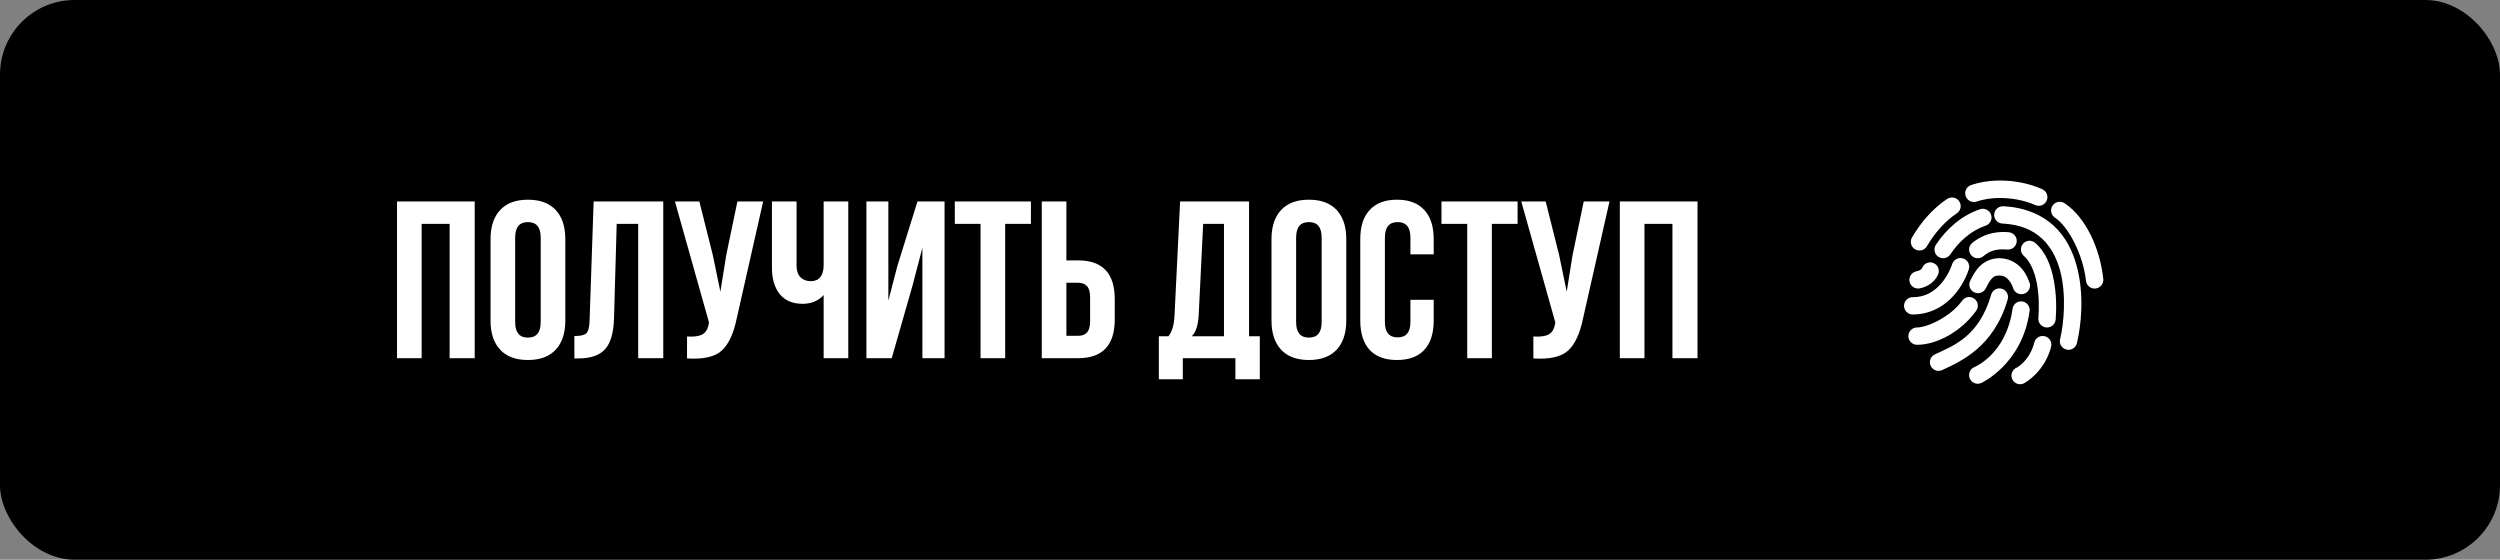
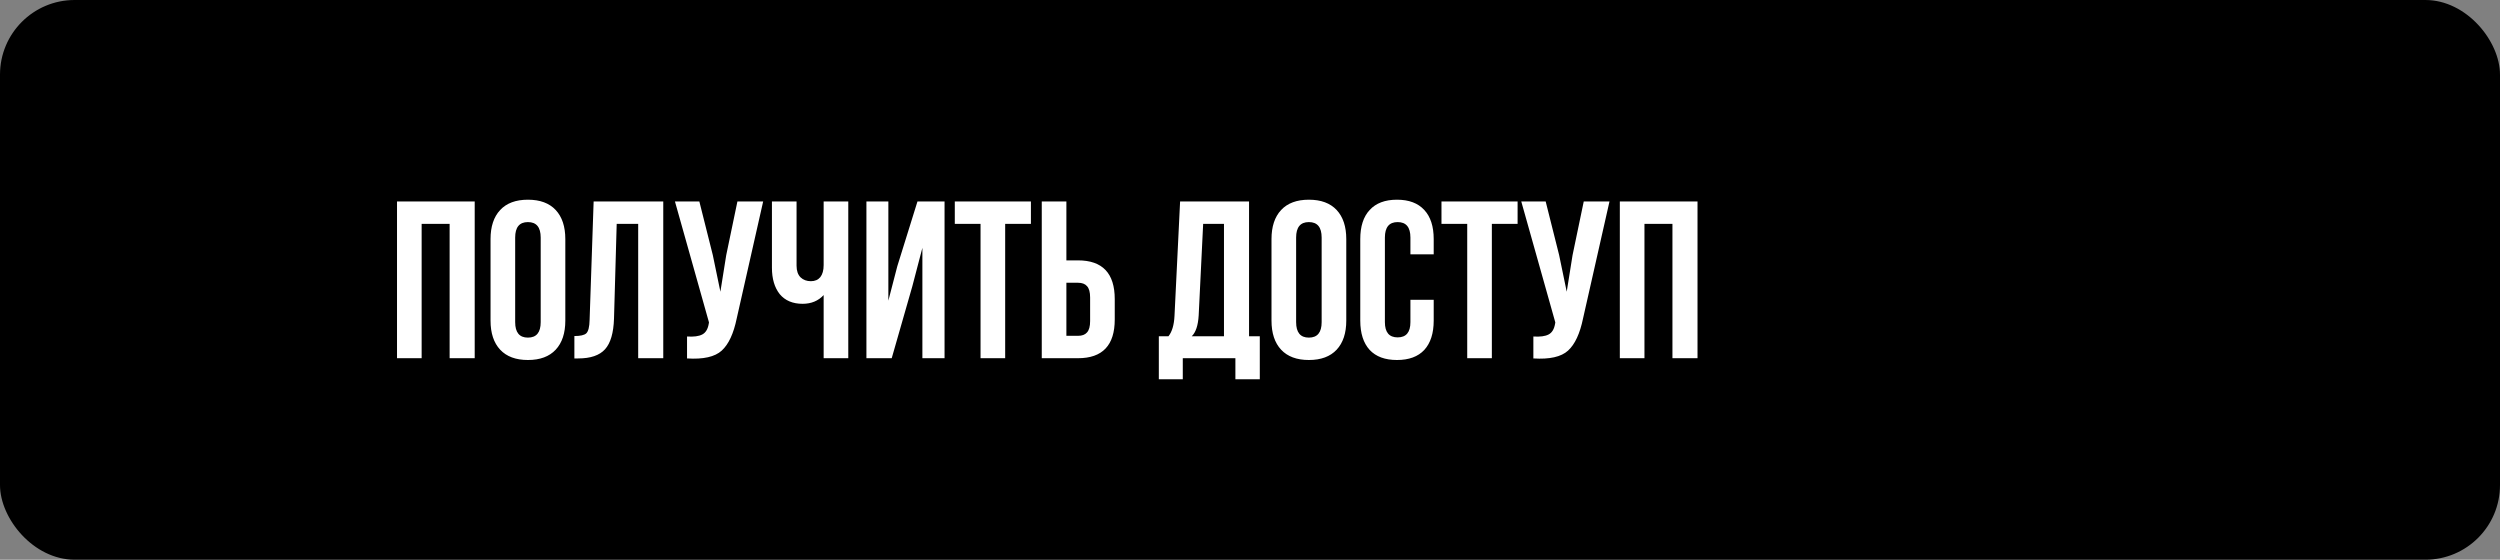
<svg xmlns="http://www.w3.org/2000/svg" width="335" height="75" viewBox="0 0 335 75" fill="none">
  <rect x="0" y="0" width="335" height="75" fill="#808080" stroke="none" />
  <rect width="335" height="75" rx="10" fill="black" />
  <path d="M56.5 30V48H53.2V27H63.61V48H60.25V30H56.5ZM69.033 31.83V43.17C69.033 44.55 69.603 45.24 70.743 45.24C71.883 45.24 72.453 44.55 72.453 43.17V31.83C72.453 30.45 71.883 29.76 70.743 29.76C69.603 29.76 69.033 30.45 69.033 31.83ZM65.733 42.96V32.04C65.733 30.36 66.163 29.06 67.023 28.14C67.883 27.22 69.123 26.76 70.743 26.76C72.363 26.76 73.603 27.22 74.463 28.14C75.323 29.06 75.753 30.36 75.753 32.04V42.96C75.753 44.64 75.323 45.94 74.463 46.86C73.603 47.78 72.363 48.24 70.743 48.24C69.123 48.24 67.883 47.78 67.023 46.86C66.163 45.94 65.733 44.64 65.733 42.96ZM76.967 48.03V45.03C77.767 45.03 78.297 44.91 78.557 44.67C78.837 44.41 78.987 43.81 79.007 42.87L79.547 27H88.877V48H85.517V30H82.637L82.277 42.69C82.217 44.61 81.817 45.98 81.077 46.8C80.337 47.62 79.137 48.03 77.477 48.03H76.967ZM102.263 27L98.723 42.66C98.303 44.7 97.633 46.14 96.713 46.98C95.793 47.82 94.243 48.17 92.063 48.03V45.09C92.963 45.15 93.643 45.06 94.103 44.82C94.563 44.58 94.853 44.1 94.973 43.38L95.003 43.2L90.443 27H93.713L95.513 34.17L96.533 39.09L97.313 34.2L98.813 27H102.263ZM110.369 27H113.669V48H110.369V39.54C109.649 40.32 108.709 40.71 107.549 40.71C106.229 40.71 105.209 40.28 104.489 39.42C103.789 38.54 103.439 37.36 103.439 35.88V27H106.739V35.61C106.739 36.29 106.919 36.81 107.279 37.17C107.639 37.51 108.099 37.68 108.659 37.68C109.199 37.68 109.619 37.5 109.919 37.14C110.219 36.76 110.369 36.22 110.369 35.52V27ZM122.25 38.37L119.49 48H116.1V27H119.04V40.29L120.24 35.67L122.94 27H126.57V48H123.6V33.21L122.25 38.37ZM127.943 30V27H138.143V30H134.693V48H131.393V30H127.943ZM144.456 48H139.596V27H142.896V34.89H144.456C147.736 34.89 149.376 36.62 149.376 40.08V42.81C149.376 46.27 147.736 48 144.456 48ZM142.896 45H144.456C144.996 45 145.396 44.85 145.656 44.55C145.936 44.25 146.076 43.74 146.076 43.02V39.87C146.076 39.15 145.936 38.64 145.656 38.34C145.396 38.04 144.996 37.89 144.456 37.89H142.896V45ZM168.813 50.82H165.543V48H158.493V50.82H155.283V45.06H156.573C157.053 44.46 157.323 43.55 157.383 42.33L158.133 27H167.373V45.06H168.813V50.82ZM161.223 30L160.623 42.27C160.543 43.61 160.233 44.54 159.693 45.06H164.013V30H161.223ZM173.681 31.83V43.17C173.681 44.55 174.251 45.24 175.391 45.24C176.531 45.24 177.101 44.55 177.101 43.17V31.83C177.101 30.45 176.531 29.76 175.391 29.76C174.251 29.76 173.681 30.45 173.681 31.83ZM170.381 42.96V32.04C170.381 30.36 170.811 29.06 171.671 28.14C172.531 27.22 173.771 26.76 175.391 26.76C177.011 26.76 178.251 27.22 179.111 28.14C179.971 29.06 180.401 30.36 180.401 32.04V42.96C180.401 44.64 179.971 45.94 179.111 46.86C178.251 47.78 177.011 48.24 175.391 48.24C173.771 48.24 172.531 47.78 171.671 46.86C170.811 45.94 170.381 44.64 170.381 42.96ZM188.996 40.17H192.116V42.96C192.116 44.66 191.696 45.97 190.856 46.89C190.016 47.79 188.796 48.24 187.196 48.24C185.596 48.24 184.376 47.79 183.536 46.89C182.696 45.97 182.276 44.66 182.276 42.96V32.04C182.276 30.34 182.696 29.04 183.536 28.14C184.376 27.22 185.596 26.76 187.196 26.76C188.796 26.76 190.016 27.22 190.856 28.14C191.696 29.04 192.116 30.34 192.116 32.04V34.08H188.996V31.83C188.996 30.45 188.426 29.76 187.286 29.76C186.146 29.76 185.576 30.45 185.576 31.83V43.17C185.576 44.53 186.146 45.21 187.286 45.21C188.426 45.21 188.996 44.53 188.996 43.17V40.17ZM193.158 30V27H203.358V30H199.908V48H196.608V30H193.158ZM215.671 27L212.131 42.66C211.711 44.7 211.041 46.14 210.121 46.98C209.201 47.82 207.651 48.17 205.471 48.03V45.09C206.371 45.15 207.051 45.06 207.511 44.82C207.971 44.58 208.261 44.1 208.381 43.38L208.411 43.2L203.851 27H207.121L208.921 34.17L209.941 39.09L210.721 34.2L212.221 27H215.671ZM220.357 30V48H217.057V27H227.467V48H224.107V30H220.357Z" fill="white" />
-   <path d="M267.611 24.197C266.395 24.231 265.217 24.426 264.131 24.795C263.52 25.001 263.191 25.66 263.397 26.272C263.604 26.884 264.263 27.212 264.875 27.006C267.081 26.254 270.289 26.39 272.723 27.477C273.307 27.738 273.994 27.473 274.254 26.888C274.515 26.304 274.25 25.617 273.665 25.357C272.156 24.682 270.491 24.31 268.844 24.215C268.432 24.192 268.017 24.186 267.611 24.197ZM261.521 26.462C261.478 26.467 261.438 26.471 261.395 26.48C261.211 26.506 261.039 26.573 260.887 26.68C258.964 27.962 257.421 29.779 256.247 31.755C256.005 32.113 255.982 32.575 256.186 32.953C256.39 33.334 256.789 33.57 257.219 33.565C257.652 33.561 258.044 33.318 258.241 32.933C259.272 31.198 260.636 29.639 262.192 28.601C262.636 28.32 262.836 27.776 262.677 27.273C262.521 26.773 262.047 26.44 261.521 26.462ZM275.931 27.042C275.43 27.074 275.006 27.428 274.882 27.915C274.757 28.402 274.961 28.914 275.387 29.181C277.204 30.407 279.146 34.159 279.52 37.627C279.59 38.269 280.165 38.731 280.806 38.66C281.448 38.59 281.91 38.015 281.84 37.374C281.402 33.302 279.515 29.165 276.692 27.26C276.502 27.124 276.273 27.047 276.04 27.042C276.003 27.04 275.967 27.04 275.931 27.042ZM268.336 27.64C267.695 27.666 267.197 28.205 267.222 28.846C267.247 29.487 267.786 29.985 268.427 29.96C270.829 30.105 272.444 30.871 273.629 31.972C274.814 33.074 275.586 34.557 276.04 36.214C276.944 39.526 276.527 43.468 276.076 45.349C275.938 45.763 276.046 46.221 276.354 46.531C276.663 46.842 277.118 46.953 277.535 46.817C277.952 46.681 278.255 46.325 278.323 45.892C278.86 43.654 279.336 39.508 278.269 35.597C277.734 33.642 276.808 31.739 275.224 30.269C273.64 28.798 271.418 27.813 268.572 27.64C268.493 27.631 268.416 27.631 268.336 27.64ZM265.581 27.985C265.475 27.994 265.373 28.019 265.273 28.057C262.77 28.914 260.806 30.708 259.419 32.788C259.059 33.318 259.197 34.041 259.727 34.401C260.257 34.761 260.98 34.623 261.34 34.093C262.505 32.346 264.131 30.903 266.035 30.25C266.61 30.081 266.959 29.498 266.841 28.912C266.723 28.323 266.177 27.922 265.581 27.985ZM268.336 31.084C266.476 31.118 265.162 31.839 264.295 32.534C263.794 32.935 263.712 33.665 264.113 34.166C264.514 34.666 265.244 34.748 265.745 34.347C266.492 33.749 267.238 33.291 268.989 33.441C269.63 33.49 270.19 33.012 270.24 32.371C270.289 31.73 269.811 31.17 269.17 31.12C268.882 31.096 268.602 31.08 268.336 31.084ZM271.889 32.262C271.415 32.292 271.008 32.609 270.86 33.06C270.711 33.511 270.854 34.007 271.218 34.31C272.041 35.029 272.641 36.395 272.94 37.972C273.239 39.549 273.248 41.298 273.14 42.63C273.09 43.271 273.568 43.831 274.209 43.88C274.85 43.93 275.41 43.452 275.46 42.811C275.582 41.302 275.559 39.397 275.206 37.537C274.852 35.677 274.179 33.826 272.741 32.571C272.537 32.383 272.274 32.274 271.998 32.262C271.961 32.26 271.925 32.26 271.889 32.262ZM262.609 34.582C262.14 34.619 261.739 34.934 261.594 35.38C261.241 36.415 260.597 37.58 259.709 38.425C258.821 39.27 257.745 39.821 256.32 39.821C255.9 39.814 255.513 40.033 255.302 40.396C255.089 40.756 255.089 41.205 255.302 41.565C255.513 41.928 255.9 42.147 256.32 42.141C258.374 42.141 260.074 41.282 261.304 40.111C262.534 38.939 263.348 37.485 263.805 36.141C263.943 35.767 263.88 35.348 263.638 35.031C263.395 34.714 263.005 34.546 262.609 34.582ZM267.92 34.6C266.832 34.6 265.899 35.063 265.291 35.67C264.684 36.277 264.338 36.961 264.041 37.555C263.832 37.926 263.844 38.382 264.07 38.742C264.299 39.102 264.705 39.309 265.131 39.281C265.554 39.252 265.93 38.994 266.107 38.606C266.39 38.04 266.66 37.564 266.923 37.301C267.186 37.038 267.385 36.92 267.92 36.92C268.402 36.92 268.703 37.072 269.007 37.355C269.311 37.639 269.578 38.076 269.732 38.516C269.829 38.953 270.169 39.293 270.604 39.392C271.039 39.494 271.495 39.333 271.773 38.984C272.05 38.636 272.102 38.155 271.907 37.754C271.656 37.034 271.257 36.284 270.602 35.67C269.947 35.056 269.003 34.6 267.92 34.6ZM258.531 35.162C258.112 35.21 257.751 35.48 257.588 35.869C257.516 36.035 257.359 36.245 256.791 36.359C256.161 36.483 255.751 37.097 255.876 37.727C256 38.357 256.614 38.767 257.244 38.642C258.415 38.409 259.301 37.691 259.691 36.812C259.868 36.436 259.831 35.992 259.591 35.65C259.351 35.31 258.945 35.122 258.531 35.162ZM267.883 38.642C267.38 38.663 266.948 39.007 266.814 39.494C265.189 45.075 261.859 46.284 259.31 47.469C258.921 47.637 258.655 48.002 258.612 48.421C258.572 48.842 258.762 49.252 259.111 49.492C259.46 49.73 259.911 49.762 260.289 49.572C262.727 48.437 267.17 46.513 269.025 40.147C269.136 39.789 269.068 39.399 268.842 39.1C268.615 38.801 268.257 38.631 267.883 38.642ZM263.769 39.802C263.422 39.836 263.112 40.022 262.917 40.31C261.365 42.462 258.257 43.88 256.9 43.88C256.48 43.874 256.093 44.093 255.882 44.456C255.669 44.816 255.669 45.265 255.882 45.625C256.093 45.988 256.48 46.207 256.9 46.2C259.485 46.2 262.758 44.486 264.802 41.651C265.06 41.3 265.101 40.833 264.906 40.444C264.711 40.054 264.313 39.807 263.878 39.802C263.841 39.8 263.805 39.8 263.769 39.802ZM270.729 40.382C270.183 40.43 269.743 40.854 269.678 41.397C268.824 47.49 264.566 49.191 264.566 49.191C263.975 49.44 263.701 50.122 263.95 50.714C264.199 51.305 264.881 51.579 265.473 51.33C265.473 51.33 270.96 48.856 271.961 41.724C272.018 41.373 271.912 41.017 271.669 40.754C271.429 40.493 271.082 40.355 270.729 40.382ZM273.647 45.022C273.14 45.056 272.714 45.417 272.596 45.91C271.957 48.364 270.276 49.245 270.276 49.245C269.857 49.409 269.571 49.796 269.537 50.242C269.506 50.691 269.734 51.117 270.124 51.337C270.514 51.559 270.996 51.534 271.363 51.276C271.363 51.276 273.973 49.837 274.843 46.49C274.943 46.128 274.864 45.738 274.626 45.446C274.388 45.156 274.023 44.998 273.647 45.022Z" fill="white" />
</svg>